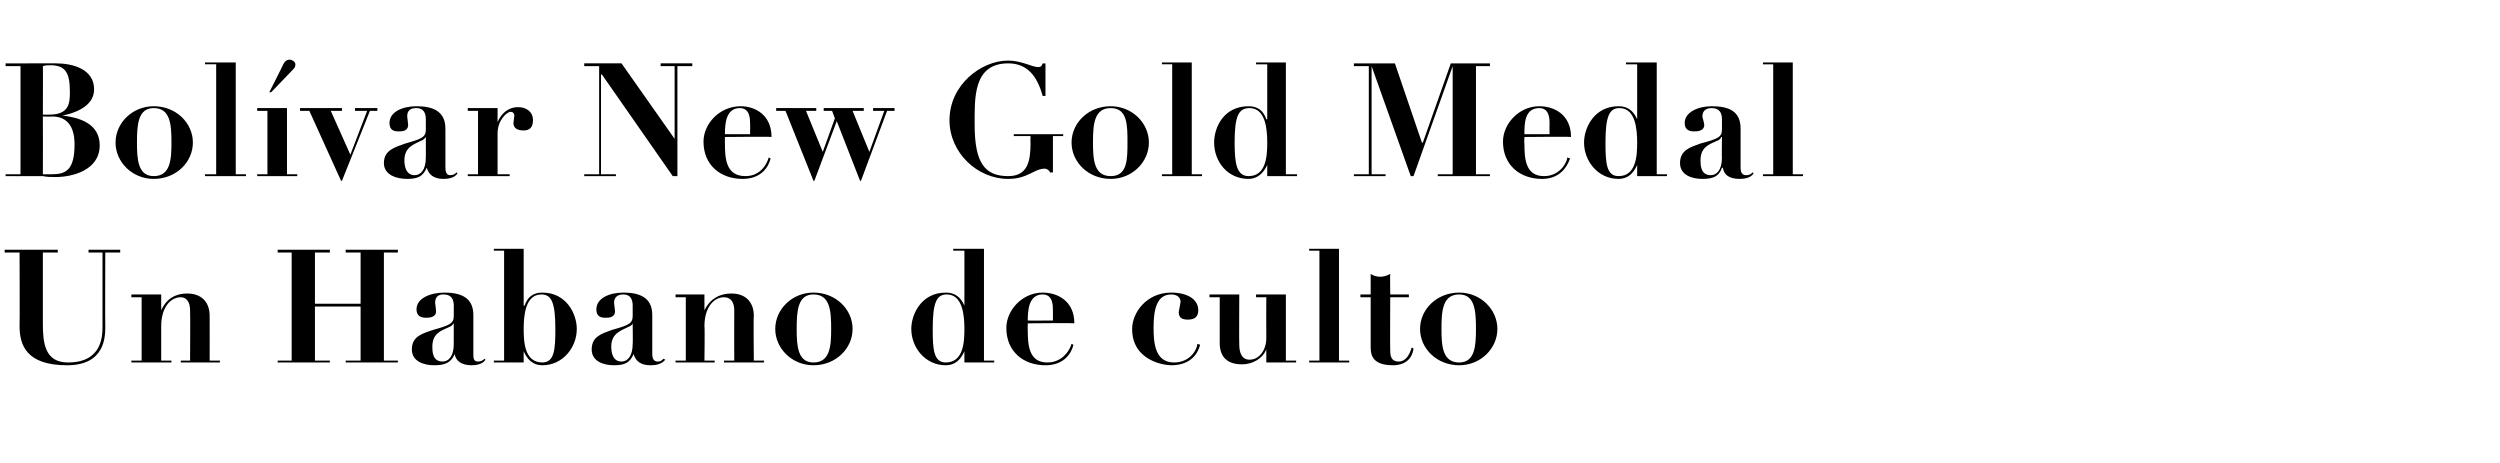
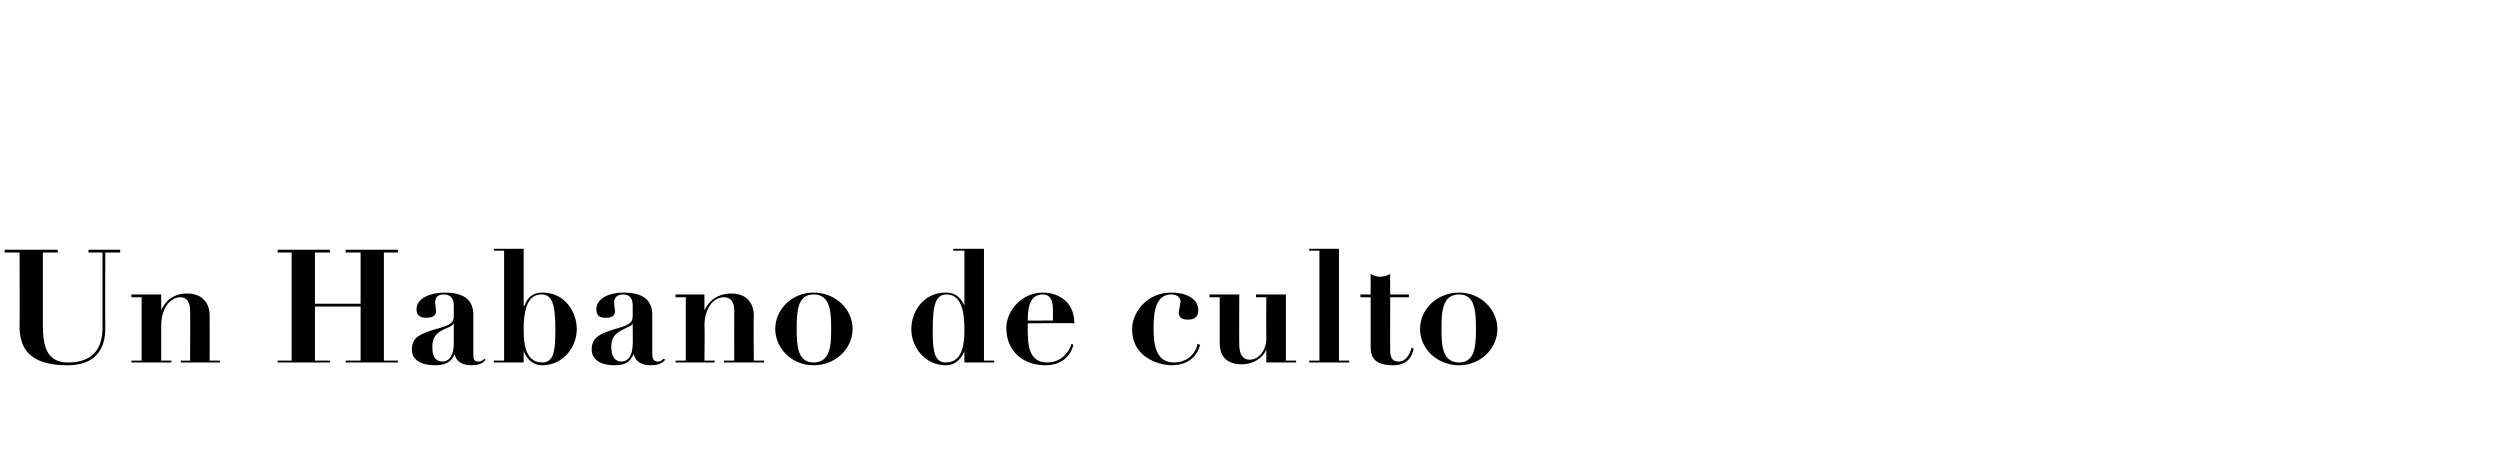
<svg xmlns="http://www.w3.org/2000/svg" version="1.1" width="268.3px" height="49.7px" viewBox="0 -1 268.3 49.7" style="top:-1px">
  <desc>Bol var New Gold Medal Un Habano de culto</desc>
  <defs />
  <g id="Polygon29438">
    <path d="m.5 25.8l5.7 0l0 .3l-1.6 0c0 0-.01 7.59 0 7.6c0 2.1.2 4.2 2.7 4.2c3.7 0 3.7-2.9 3.7-3.9c0 .04 0-7.9 0-7.9l-1.5 0l0-.3l3.4 0l0 .3l-1.6 0c0 0-.03 7.93 0 7.9c0 1.1 0 4.2-4.1 4.2c-4.4 0-5.1-2.2-5.1-4.2c.03-.01 0-7.9 0-7.9l-1.6 0l0-.3zm13.6 11.9l1.1 0l0-6.8l-1.1 0l0-.3l3.2 0l0 1.7c0 0 .01.03 0 0c.2-.4.8-1.8 2.8-1.8c1.5 0 2.4.9 2.4 2.4c.01-.01 0 4.8 0 4.8l1.1 0l0 .2l-4.2 0l0-.2l1 0c0 0 .03-5.39 0-5.4c0-.9-.4-1.4-1-1.4c-1.1 0-2.1 1.1-2.1 3.1c.01.04 0 3.7 0 3.7l1.1 0l0 .2l-4.3 0l0-.2zm15.7-11.9l5.6 0l0 .3l-1.6 0l0 5.5l4.9 0l0-5.5l-1.6 0l0-.3l5.6 0l0 .3l-1.5 0l0 11.6l1.5 0l0 .2l-5.6 0l0-.2l1.6 0l0-5.8l-4.9 0l0 5.8l1.6 0l0 .2l-5.6 0l0-.2l1.5 0l0-11.6l-1.5 0l0-.3zm22.3 11.8c-.3.5-1 .6-1.5.6c-1.1 0-1.7-.5-1.8-1.2c0 0 0 0 0 0c-.4.9-1 1.2-2.2 1.2c-1.1 0-2.4-.4-2.4-1.7c0-1.4 1.1-1.7 2.3-2.1c1.8-.5 2.2-.7 2.2-1.5c0 0 0-1.1 0-1.1c0-.6-.2-1.2-1.1-1.2c-.5 0-.9.2-.9.9c0 .1.1.7.1.9c0 .7-.8.7-1.1.7c-.4 0-1-.1-1-.9c0-1.2 1.5-1.8 3-1.8c1.7 0 3.1.5 3.1 2.4c0 0 0 4.2 0 4.2c0 .4 0 .8.5.8c.3 0 .5-.1.7-.3c0 0 .1.1.1.1zm-3.4-3.9c0 0-.05 0 0 0c-.1.1-.2.3-.5.4c-.9.4-1.8.7-1.8 2.1c0 .5 0 1.6 1.1 1.6c.6 0 1.2-.5 1.2-1.9c-.01.05 0-2.2 0-2.2zm5.4-7.8l-1.1 0l0-.2l3.2 0l0 6.1c0 0 .05.02.1 0c.3-.9.9-1.4 1.9-1.4c2.6 0 3.7 2.3 3.7 3.9c0 2-1.5 3.9-3.7 3.9c-1 0-1.6-.6-2-1.5c.02-.04 0 0 0 0l0 1.2l-3.2 0l0-.2l1.1 0l0-11.8zm4.1 12c1.3 0 1.4-1.4 1.4-3.6c0-2.8-.4-3.7-1.5-3.7c-1.7 0-1.9 2.2-1.9 3.7c0 1.4.1 3.6 2 3.6zm13.2-.3c-.4.5-1 .6-1.6.6c-1.1 0-1.6-.5-1.8-1.2c0 0 0 0 0 0c-.4.9-.9 1.2-2.1 1.2c-1.1 0-2.4-.4-2.4-1.7c0-1.4 1.1-1.7 2.2-2.1c1.8-.5 2.2-.7 2.2-1.5c0 0 0-1.1 0-1.1c0-.6-.2-1.2-1-1.2c-.5 0-1 .2-1 .9c0 .1.1.7.1.9c0 .7-.7.7-1 .7c-.5 0-1-.1-1-.9c0-1.2 1.4-1.8 2.9-1.8c1.7 0 3.1.5 3.1 2.4c0 0 0 4.2 0 4.2c0 .4.1.8.6.8c.3 0 .4-.1.6-.3c0 0 .2.1.2.1zm-3.5-3.9c0 0 0 0 0 0c0 .1-.2.3-.5.4c-.8.4-1.8.7-1.8 2.1c0 .5.1 1.6 1.1 1.6c.6 0 1.2-.5 1.2-1.9c.03.05 0-2.2 0-2.2zm4.6 4l1.1 0l0-6.8l-1.1 0l0-.3l3.1 0l0 1.7c0 0 .05.03 0 0c.2-.4.9-1.8 2.9-1.8c1.5 0 2.4.9 2.4 2.4c-.05-.01 0 4.8 0 4.8l1.1 0l0 .2l-4.3 0l0-.2l1.1 0c0 0-.02-5.39 0-5.4c0-.9-.4-1.4-1.1-1.4c-1.1 0-2.1 1.1-2.1 3.1c.05.04 0 3.7 0 3.7l1.1 0l0 .2l-4.2 0l0-.2zm19-3.4c0 2.1-1.8 3.9-4.2 3.9c-2.3 0-4.1-1.8-4.1-3.9c0-2.1 1.8-3.9 4.1-3.9c2.4 0 4.2 1.8 4.2 3.9zm-2.3 0c0-1.9-.1-3.7-1.9-3.7c-1.7 0-1.8 1.8-1.8 3.7c0 1.8.1 3.6 1.8 3.6c1.8 0 1.9-1.8 1.9-3.6zm16.4 3.4l1.1 0l0 .2l-3.2 0l0-1.2c0 0 0-.04 0 0c-.4.9-1 1.5-2 1.5c-2.2 0-3.7-1.9-3.7-3.9c0-1.6 1.1-3.9 3.7-3.9c1 0 1.6.5 2 1.4c-.04.02 0 0 0 0l0-5.9l-1.2 0l0-.2l3.3 0l0 12zm-4-7.1c-1.1 0-1.5.9-1.5 3.7c0 2.2.1 3.6 1.4 3.6c1.9 0 2-2.2 2-3.6c0-1.5-.2-3.7-1.9-3.7zm8.7 3.1c0 0-.02.72 0 .7c0 1.6.1 3.5 2.1 3.5c1.8 0 2.5-1.6 2.6-2c0 0 .2.1.2.1c-.2.9-1 2.2-3 2.2c-2.4 0-4.2-1.5-4.2-4c0-1.9 1.7-3.8 3.9-3.8c1.6 0 3.4.9 3.4 3.3c-.01-.05-5 0-5 0zm2.7-.3c0 0 0-1.12 0-1.1c0-.5 0-1.7-1.1-1.7c-1.5 0-1.6 1.7-1.6 2.8c-.02.01 2.7 0 2.7 0zm12.7-3c1.7 0 2.9.7 2.9 1.9c0 .7-.4 1-1.1 1c-.5 0-1-.1-1-.8c0-.1.2-1 .2-1.1c0-.5-.4-.8-1-.8c-1.6 0-1.9 1.7-1.9 3.6c0 1.7.2 3.7 2.2 3.7c1.8 0 2.5-1.5 2.5-2c0 0 .3.1.3.1c-.2.8-.9 2.2-3.1 2.2c-.8 0-4.2-.5-4.2-3.9c0-1.7 1.5-3.9 4.2-3.9zm4.1.2l3.2 0c0 0-.03 5.42 0 5.4c0 .9.3 1.6 1.1 1.6c1.1 0 1.8-1.1 1.8-2.3c-.02-.05 0-4.4 0-4.4l-1.1 0l0-.3l3.2 0l0 7.1l1.1 0l0 .2l-3.2 0l0-1.4c0 0-.02.04 0 0c-.4 1-1.5 1.6-2.6 1.6c-1.5 0-2.4-.7-2.4-2.3c0-.02 0-4.9 0-4.9l-1.1 0l0-.3zm10.7-4.9l3.2 0l0 12l1.1 0l0 .2l-4.3 0l0-.2l1.1 0l0-11.8l-1.1 0l0-.2zm6.6 2.7c.3.2.7.3 1 .3c.4 0 .7-.1 1.1-.3c-.03.03 0 2.2 0 2.2l2 0l0 .3l-2 0c0 0-.03 5.66 0 5.7c0 .6.1 1.2.9 1.2c.8 0 1.2-.8 1.4-1.5c0 0 .2.1.2.1c-.2 1.5-1.4 1.8-2.2 1.8c-2.4 0-2.4-1.3-2.4-2.1c0 0 0-5.2 0-5.2l-1.1 0l0-.3l1.1 0c0 0 0-2.17 0-2.2zm13.6 5.9c0 2.1-1.8 3.9-4.1 3.9c-2.4 0-4.2-1.8-4.2-3.9c0-2.1 1.8-3.9 4.2-3.9c2.3 0 4.1 1.8 4.1 3.9zm-2.3 0c0-1.9-.1-3.7-1.8-3.7c-1.8 0-1.9 1.8-1.9 3.7c0 1.8.1 3.6 1.9 3.6c1.7 0 1.8-1.8 1.8-3.6z" stroke="none" fill="#000" />
  </g>
  <g id="Polygon29437">
-     <path d="m2.2 6.1l-1.6 0l0-.3c0 0 2.56.02 2.6 0c.4 0 .9 0 1.4 0c.4 0 .9 0 1.4 0c1.8 0 4.1.6 4.1 2.8c0 1.9-2.3 2.6-3.4 2.8c0 0 0 0 0 0c1.7.2 4 .8 4 3.2c0 2.7-3 3.4-4.7 3.4c-.5 0-1 0-1.4-.1c-.5 0-1 0-1.4 0c-.04.02-2.6 0-2.6 0l0-.2l1.6 0l0-11.6zm2.4 11.6c.3 0 .7 0 1 0c1.5 0 2.4-.5 2.4-3.2c0-.8-.1-3-2.4-3c.01.04-1 0-1 0c0 0 .02 6.18 0 6.2zm0-6.4c0 0 .72.01.7 0c2.1 0 2.2-1.2 2.2-2.4c0-2-.4-2.9-2.1-2.9c-.3 0-.5 0-.8.1c.02-.05 0 5.2 0 5.2zm16.1 3c0 2.1-1.8 3.9-4.2 3.9c-2.3 0-4.1-1.8-4.1-3.9c0-2.1 1.8-3.9 4.1-3.9c2.4 0 4.2 1.8 4.2 3.9zm-2.3 0c0-1.9-.1-3.7-1.9-3.7c-1.7 0-1.8 1.8-1.8 3.7c0 1.8.1 3.6 1.8 3.6c1.8 0 1.9-1.8 1.9-3.6zm3.6-8.6l3.3 0l0 12l1.1 0l0 .2l-4.4 0l0-.2l1.2 0l0-11.8l-1.2 0l0-.2zm5.6 4.9l3.2 0l0 7.1l1.1 0l0 .2l-4.3 0l0-.2l1.1 0l0-6.8l-1.1 0l0-.3zm2.8-4.7c.1-.2.3-.5.7-.5c.2 0 .6.2.6.5c0 .1 0 .3-.2.5c.03-.02-2.4 2.5-2.4 2.5l-.2 0c0 0 1.51-2.97 1.5-3zm1.8 4.7l4.5 0l0 .3l-1.2 0l2.1 4.7l1.8-4.7l-1.3 0l0-.3l2.4 0l0 .3l-.8 0l-3 7.5l-.1 0l-3.4-7.5l-1 0l0-.3zm16.9 7c-.3.5-1 .6-1.5.6c-1.1 0-1.6-.5-1.8-1.2c0 0 0 0 0 0c-.4.9-.9 1.2-2.1 1.2c-1.1 0-2.5-.4-2.5-1.7c0-1.4 1.2-1.7 2.3-2.1c1.8-.5 2.2-.7 2.2-1.5c0 0 0-1.1 0-1.1c0-.6-.2-1.2-1-1.2c-.6 0-1 .2-1 .9c0 .1.1.7.1.9c0 .7-.7.7-1 .7c-.5 0-1-.1-1-.9c0-1.2 1.4-1.8 2.9-1.8c1.7 0 3.1.5 3.1 2.4c0 0 0 4.2 0 4.2c0 .4.1.8.5.8c.3 0 .5-.1.7-.3c0 0 .1.1.1.1zm-3.4-3.9c0 0-.02 0 0 0c-.1.1-.2.3-.5.4c-.8.4-1.8.7-1.8 2.1c0 .5.1 1.6 1.1 1.6c.6 0 1.2-.5 1.2-1.9c.01.05 0-2.2 0-2.2zm4.5-3.1l3.2 0l0 1.5c0 0 0-.05 0 0c.4-.9 1.1-1.6 2.2-1.6c.9 0 1.6.5 1.6 1.4c0 .7-.3 1.1-1 1.1c-.6 0-1.1-.2-1.1-.8c0-.1.1-.7.1-.8c0 0 0-.4-.4-.4c-.4 0-1.4.9-1.4 2.3c0 .03 0 4.4 0 4.4l1.3 0l0 .2l-4.5 0l0-.2l1.1 0l0-6.8l-1.1 0l0-.3zm12.5-4.8l4 0l5.7 8.1l0 0l0-7.8l-1.5 0l0-.3l3.4 0l0 .3l-1.6 0l0 11.8l-.5 0l-7.6-10.9l-.1 0l0 10.7l1.6 0l0 .2l-3.4 0l0-.2l1.6 0l0-11.6l-1.6 0l0-.3zm15.1 7.9c0 0-.01.72 0 .7c0 1.6.1 3.5 2.2 3.5c1.8 0 2.4-1.6 2.5-2c0 0 .2.1.2.1c-.2.9-1 2.2-3 2.2c-2.4 0-4.2-1.5-4.2-4c0-1.9 1.7-3.8 4-3.8c1.5 0 3.3.9 3.3 3.3c.01-.05-5 0-5 0zm2.7-.3c0 0 .01-1.12 0-1.1c0-.5 0-1.7-1.1-1.7c-1.5 0-1.6 1.7-1.6 2.8c-.01.01 2.7 0 2.7 0zm3.8-2.5l-1 0l0-.3l4.3 0l0 .3l-1.1 0l1.8 4.4l1.3-3.6l-.3-.8l-.9 0l0-.3l4.3 0l0 .3l-1.2 0l1.8 4.4l1.6-4.4l-1.2 0l0-.3l2.3 0l0 .3l-.8 0l-2.8 7.5l-.1 0l-2.5-6.4l-2.4 6.4l-.1 0l-3-7.5zm27.9-1.6c0 0-.27-.02-.3 0c-.6-2.2-1.7-3.5-3.7-3.5c-3.8 0-3.6 3.8-3.6 6.6c0 4.1 1.1 5.5 3.6 5.5c2.1 0 2.4-1.6 2.4-3.6c-.03-.02 0-.7 0-.7l-1.8 0l0-.2l5.3 0l0 .2l-1.1 0l0 3.9c0 0-.34.03-.3 0c-.1-.2-.3-.4-.6-.4c-1.1 0-1.8 1.1-3.9 1.1c-3.3 0-6.3-2.8-6.3-6.3c0-3.8 3.4-6.4 6.3-6.4c1.4 0 2.6.7 3.2.7c.3 0 .4-.1.5-.4c-.01.02.3 0 .3 0l0 3.5zm11.1 5c0 2.1-1.8 3.9-4.1 3.9c-2.4 0-4.2-1.8-4.2-3.9c0-2.1 1.8-3.9 4.2-3.9c2.3 0 4.1 1.8 4.1 3.9zm-2.3 0c0-1.9 0-3.7-1.8-3.7c-1.8 0-1.9 1.8-1.9 3.7c0 1.8.1 3.6 1.9 3.6c1.8 0 1.8-1.8 1.8-3.6zm3.7-8.6l3.2 0l0 12l1.1 0l0 .2l-4.3 0l0-.2l1.1 0l0-11.8l-1.1 0l0-.2zm13.3 12l1.2 0l0 .2l-3.2 0l0-1.2c0 0-.04-.04 0 0c-.4.9-1.1 1.5-2 1.5c-2.3 0-3.7-1.9-3.7-3.9c0-1.6 1-3.9 3.7-3.9c1 0 1.6.5 1.9 1.4c.03.02.1 0 .1 0l0-5.9l-1.2 0l0-.2l3.2 0l0 12zm-3.9-7.1c-1.2 0-1.6.9-1.6 3.7c0 2.2.2 3.6 1.5 3.6c1.9 0 2-2.2 2-3.6c0-1.5-.2-3.7-1.9-3.7zm11.2-4.8l4.4 0l2.9 8.5l.1 0l3-8.5l4.2 0l0 .3l-1.5 0l0 11.6l1.5 0l0 .2l-5.6 0l0-.2l1.6 0l0-11.6l0 0l-4.2 11.8l-.3 0l-4.2-11.8l0 0l0 11.6l1.5 0l0 .2l-3.4 0l0-.2l1.6 0l0-11.6l-1.6 0l0-.3zm18.3 7.9c0 0-.04.72 0 .7c0 1.6.1 3.5 2.1 3.5c1.8 0 2.5-1.6 2.5-2c0 0 .3.1.3.1c-.3.9-1.1 2.2-3 2.2c-2.4 0-4.2-1.5-4.2-4c0-1.9 1.7-3.8 3.9-3.8c1.6 0 3.4.9 3.4 3.3c-.03-.05-5 0-5 0zm2.7-.3c0 0-.02-1.12 0-1.1c0-.5 0-1.7-1.1-1.7c-1.6 0-1.6 1.7-1.6 2.8c-.04.01 2.7 0 2.7 0zm11.5 4.3l1.1 0l0 .2l-3.2 0l0-1.2c0 0-.01-.04 0 0c-.4.9-1 1.5-2 1.5c-2.2 0-3.7-1.9-3.7-3.9c0-1.6 1.1-3.9 3.7-3.9c1 0 1.6.5 2 1.4c-.04.02 0 0 0 0l0-5.9l-1.2 0l0-.2l3.3 0l0 12zm-4-7.1c-1.1 0-1.5.9-1.5 3.7c0 2.2.1 3.6 1.4 3.6c1.9 0 2-2.2 2-3.6c0-1.5-.2-3.7-1.9-3.7zm14.4 7c-.3.5-1 .6-1.5.6c-1.2 0-1.7-.5-1.8-1.2c0 0-.1 0-.1 0c-.3.9-.9 1.2-2.1 1.2c-1.1 0-2.4-.4-2.4-1.7c0-1.4 1.1-1.7 2.2-2.1c1.9-.5 2.3-.7 2.3-1.5c0 0 0-1.1 0-1.1c0-.6-.2-1.2-1.1-1.2c-.5 0-1 .2-1 .9c0 .1.2.7.2.9c0 .7-.8.7-1.1.7c-.4 0-1-.1-1-.9c0-1.2 1.5-1.8 2.9-1.8c1.8 0 3.1.5 3.1 2.4c0 0 0 4.2 0 4.2c0 .4.1.8.6.8c.3 0 .5-.1.7-.3c0 0 .1.1.1.1zm-3.4-3.9c0 0-.06 0-.1 0c0 .1-.1.3-.4.4c-.9.4-1.8.7-1.8 2.1c0 .5 0 1.6 1.1 1.6c.6 0 1.2-.5 1.2-1.9c-.03.05 0-2.2 0-2.2zm4.4-8l3.2 0l0 12l1.1 0l0 .2l-4.3 0l0-.2l1.1 0l0-11.8l-1.1 0l0-.2z" stroke="none" fill="#000" />
-   </g>
+     </g>
</svg>